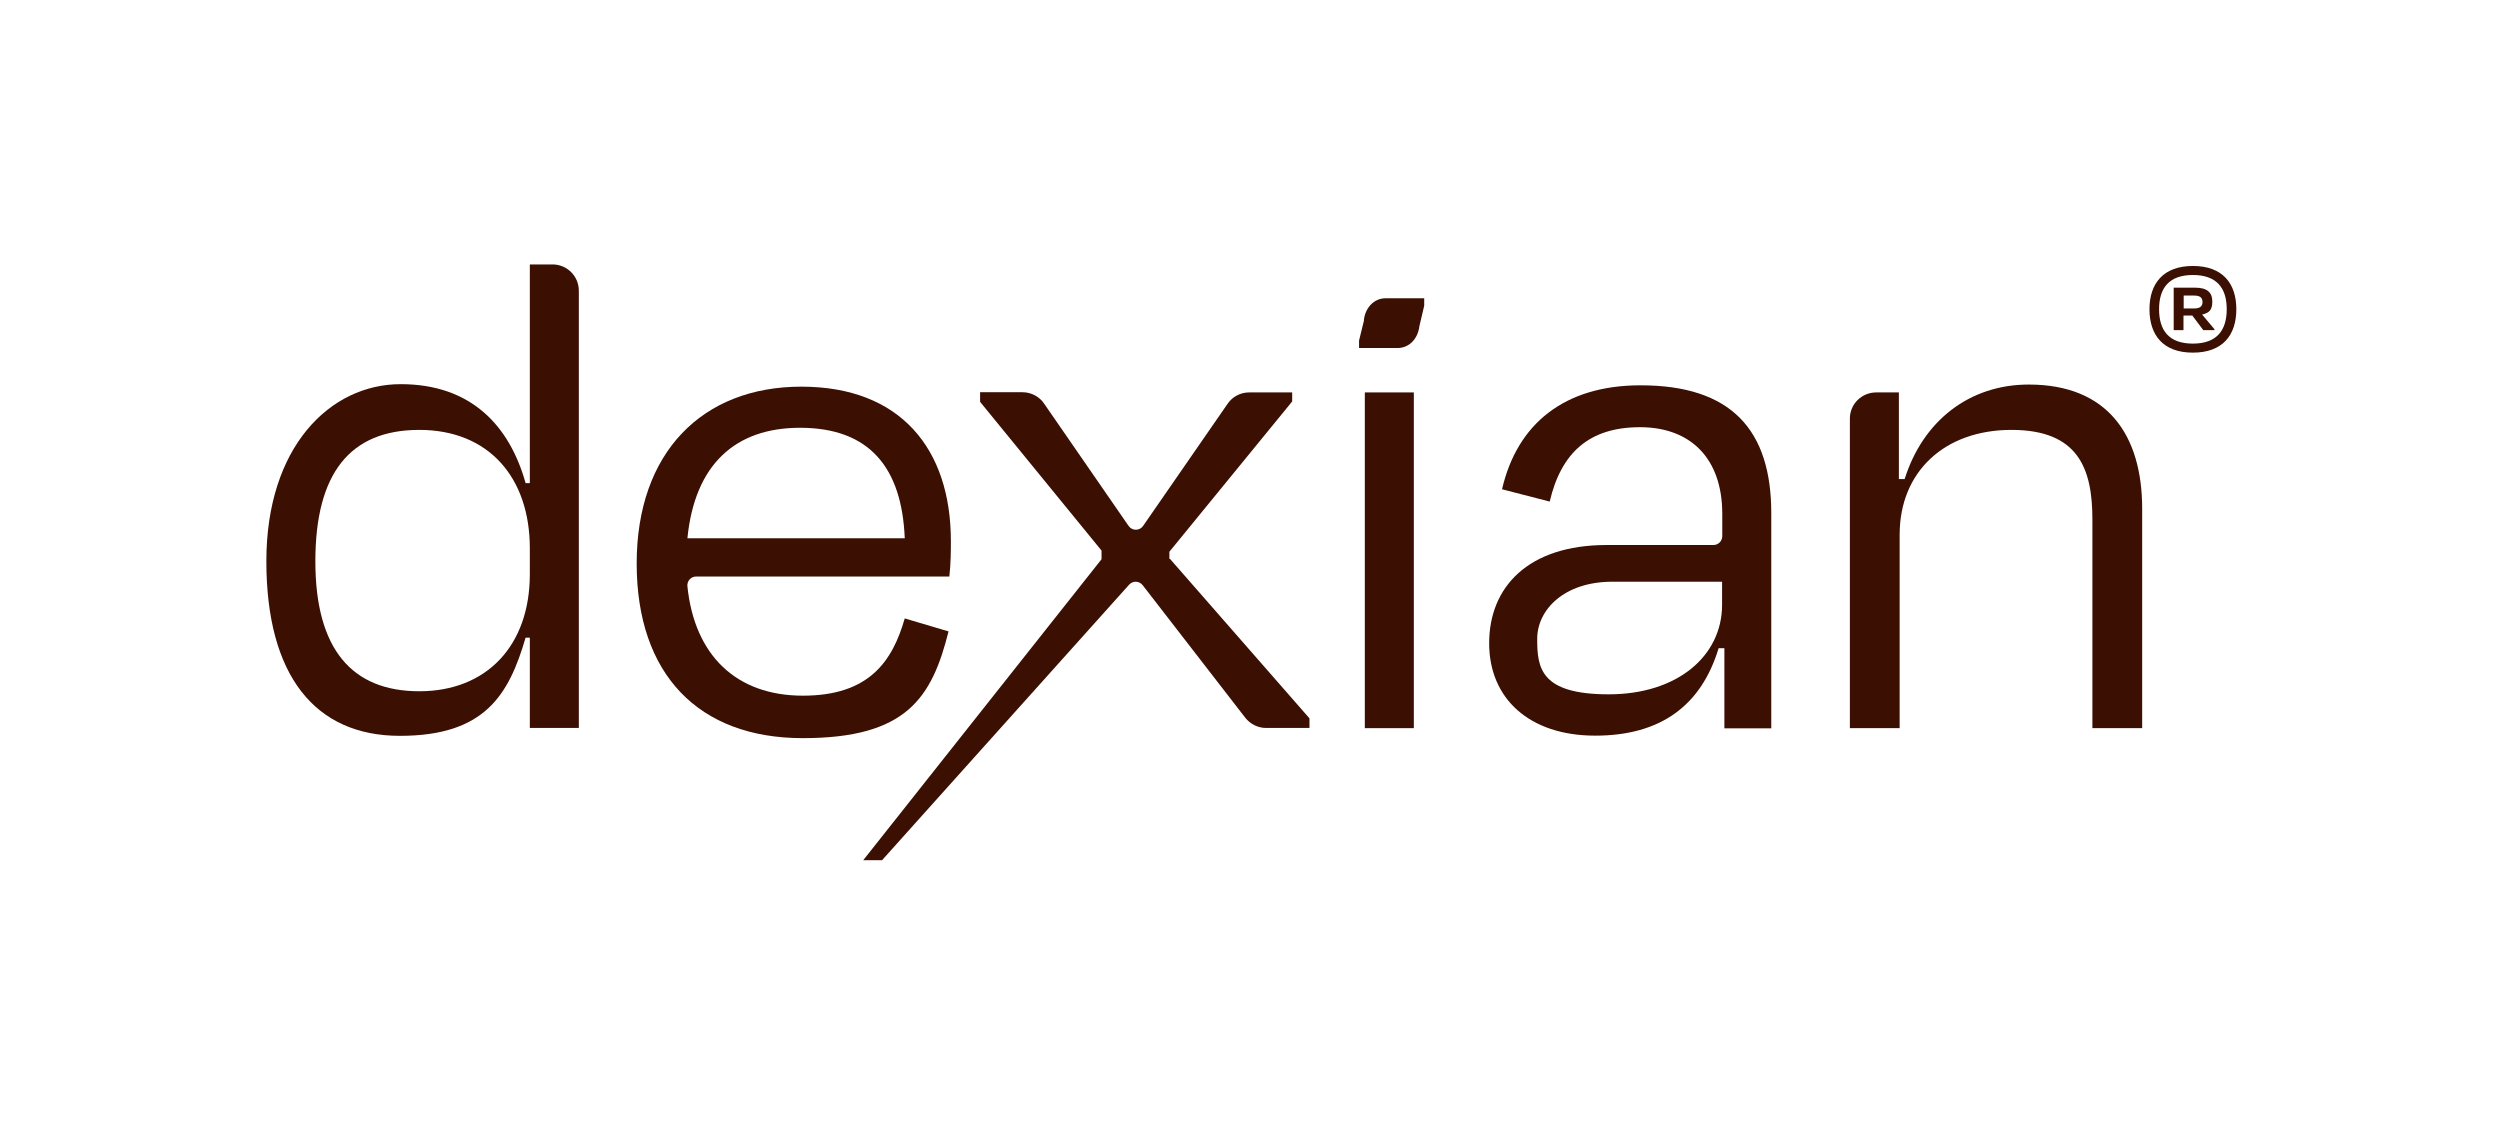
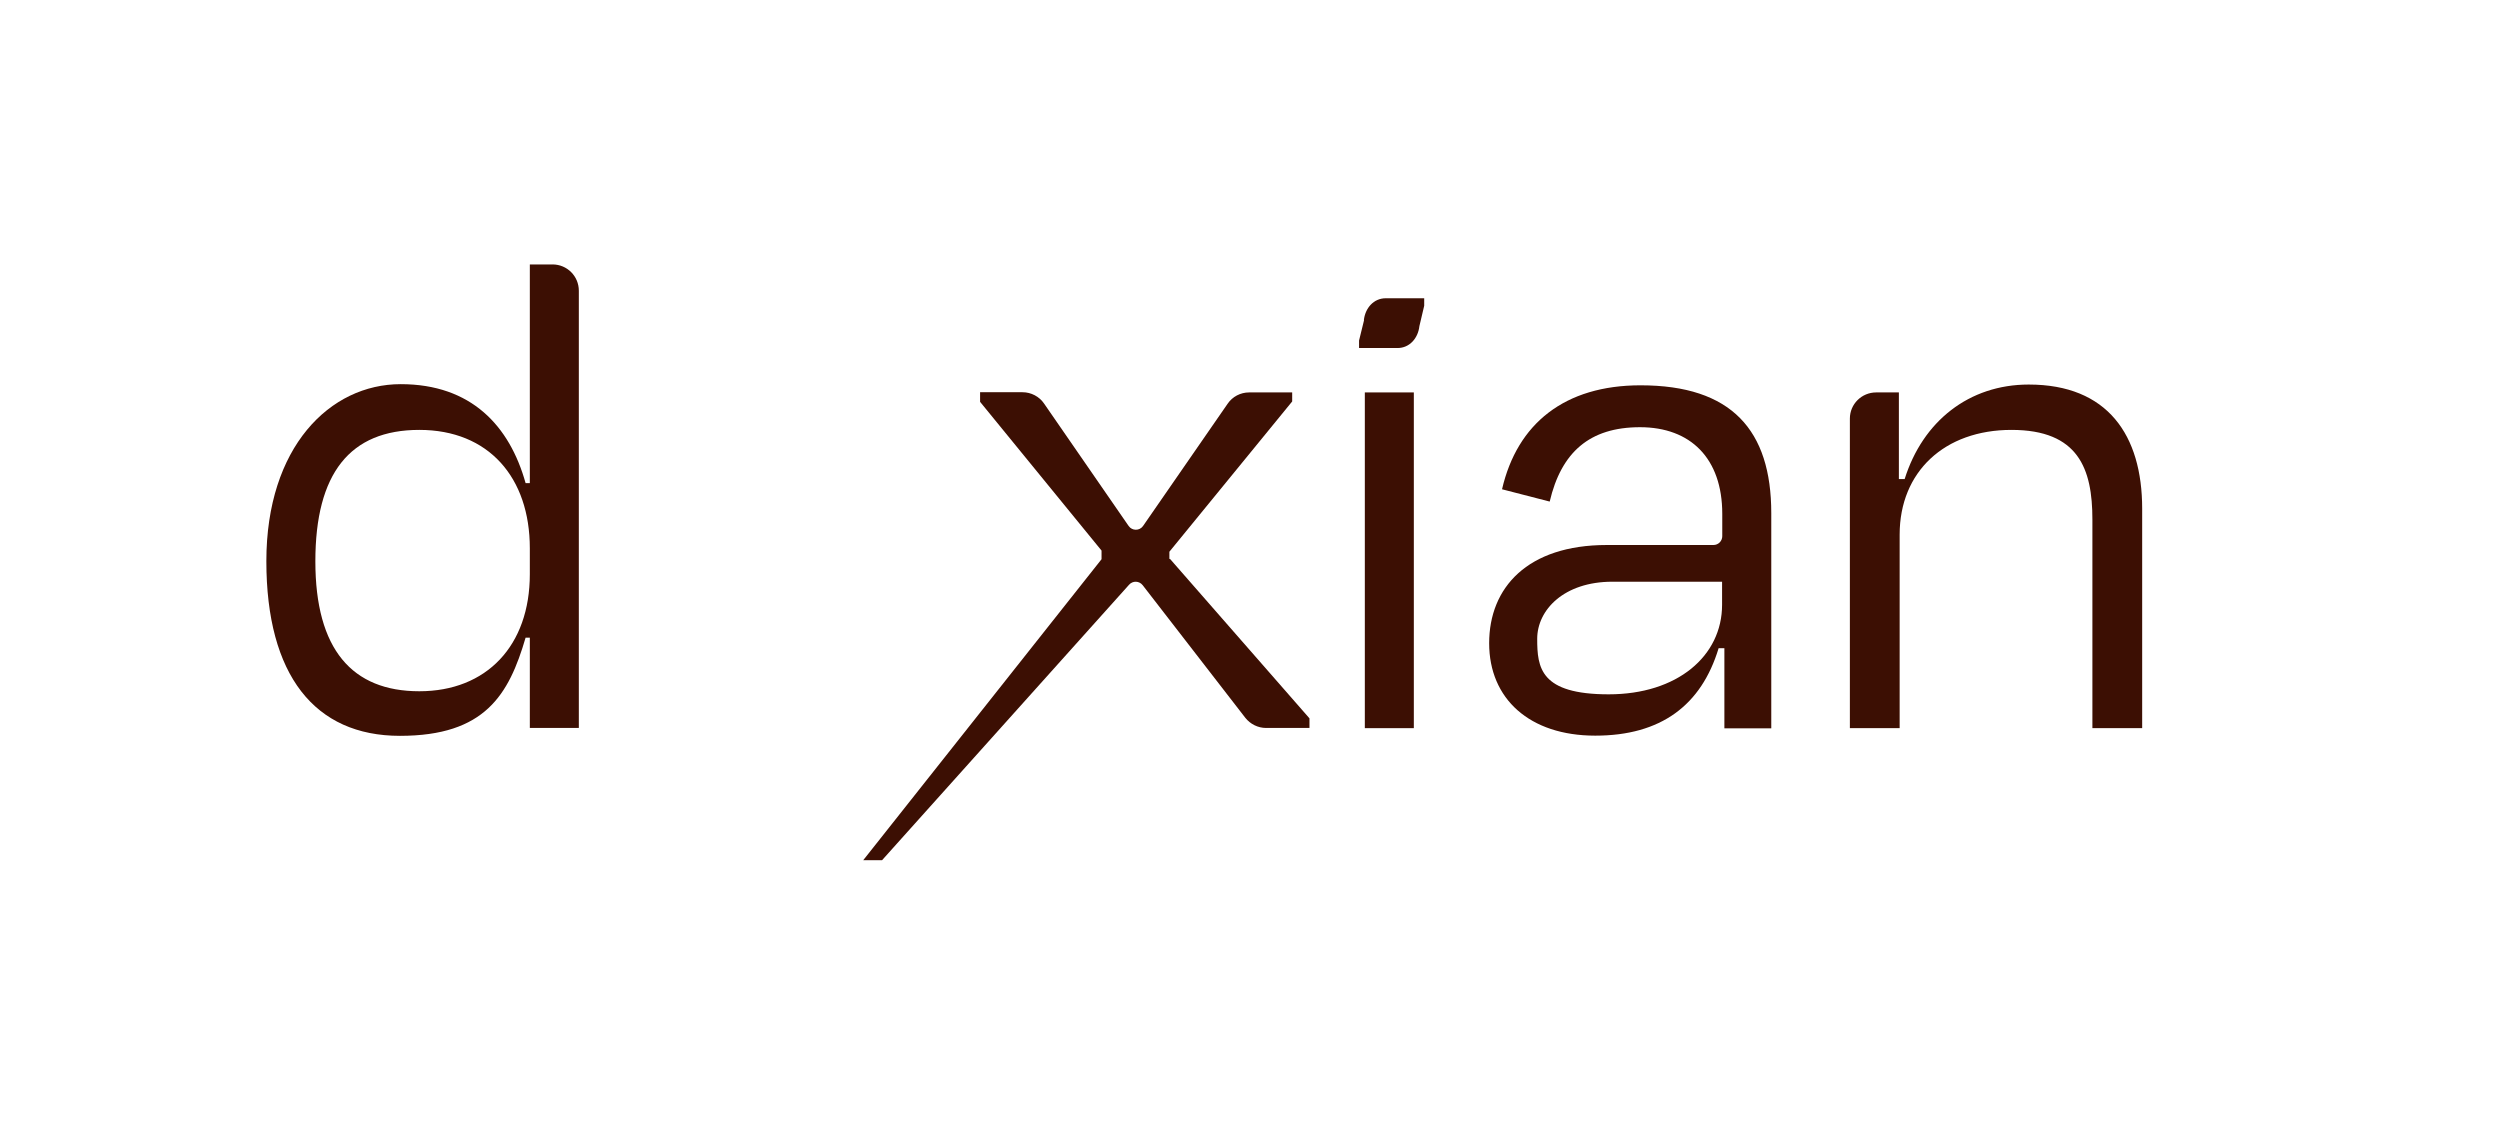
<svg xmlns="http://www.w3.org/2000/svg" id="Logo" viewBox="0 0 1300.9 585.6">
  <defs>
    <style>      .st0 {        fill: #3c0f03;      }    </style>
  </defs>
  <g>
    <path class="st0" d="M287.6,137.6h-11.9v113.8h-2.2c-8.3-29.7-28.2-51.5-65-51.5s-69.9,32.7-69.9,92.1,25.2,90.9,69.5,90.9,56.7-21.4,65.4-51.1h2.2v47h25.5v-227.5c0-7.6-6.1-13.7-13.7-13.7h0ZM275.7,298.8c0,37.2-22.5,60.9-57.5,60.9s-54.1-21.8-54.1-67.6,18-68.4,54.1-68.4,57.5,24.8,57.5,61.6v13.5h0Z" />
    <polygon class="st0" points="287.9 137.7 287.9 137.7 287.9 137.7 288 137.7 287.9 137.7" />
    <path class="st0" d="M1055.7,200.1c-31.2,0-55.2,19.2-64.6,49.2h-3v-45.1h-11.8c-7.6,0-13.7,6.1-13.7,13.6v161.1h25.9v-100.7c0-32.7,23.3-54.5,58.2-54.5s42.1,20.3,42.1,46.6v108.6h25.9v-114.2c0-38.3-18-64.6-59-64.6h0Z" />
    <rect class="st0" x="710.2" y="204.2" width="25.5" height="174.7" />
-     <path class="st0" d="M493.7,328.6l-22.9-6.8c-6.4,22.2-18.4,40.2-53,40.2s-56.4-20.9-60.1-56.9c-.3-2.7,1.8-5.1,4.5-5.1h131.8c.8-6.8.8-14.3.8-18.4,0-48.1-26.3-80.4-77.8-80.4s-85.7,34.2-85.7,92,32.3,90.9,86.4,90.9,67.2-21,75.9-55.6h0ZM416.3,222.6c36.4,0,53,21,54.5,57.5h-113.1c3.8-38.3,24.8-57.5,58.6-57.5h0Z" />
    <path class="st0" d="M853.7,200.5c-39.5,0-64.2,19.9-72.1,54.1l24.8,6.4c6-25.6,20.7-38.7,47-38.7s42.8,16.2,42.8,45.1v11.6c0,2.5-2,4.6-4.6,4.6h-55.5c-41.3,0-61.2,22.2-61.2,51.1s21,48.1,55.2,48.1,55.2-15.8,64.2-45.5h3v41.7h24.4v-112c0-43.2-20.7-66.5-68-66.5h0ZM896.1,314.7c0,26.7-23.3,46.6-59,46.6s-37.2-13.9-37.2-28.9,13.9-29.7,39.1-29.7h57.1v12h0Z" />
    <path class="st0" d="M608.5,290.9v-3.8l63.9-78.2v-4.7h-22.4c-4.5,0-8.7,2.2-11.2,5.9l-44,63.6c-1.8,2.6-5.7,2.6-7.5,0l-44-63.7c-2.5-3.7-6.8-5.9-11.2-5.9h-22.1v5l63.2,77.4v4.5l-124,156.6h9.8l128.5-143.3c1.9-2.2,5.3-2.1,7.1.2l53.4,69c2.6,3.3,6.6,5.3,10.8,5.3h22.6s0-5,0-5l-72.6-83h0Z" />
    <path class="st0" d="M709.8,166.6l-2.6,10.6v3.9h20c6.3,0,10.7-5.1,11.4-11.4l2.5-10.6v-3.9h-20c-6.3,0-10.7,5.1-11.4,11.4h0Z" />
  </g>
-   <path class="st0" d="M1118.5,160.9c0-13.4,7.2-22.5,22.6-22.5s22.6,9,22.6,22.5-7.1,22.6-22.6,22.6-22.6-9.1-22.6-22.6h0ZM1158.7,160.9c0-10.8-5-17.8-17.6-17.8s-17.6,7-17.6,17.8,4.9,17.9,17.6,17.9,17.6-7.2,17.6-17.9h0ZM1140.9,164.2h-4.7v7.6h-5.1v-22.1h11.3c6,0,8.8,2.4,8.8,7.2s-1.9,5.9-5.3,6.8l6.4,7.6v.5h-5.8l-5.7-7.6h0ZM1136.3,153.8v6.7h5.6c2.8,0,4.2-1.1,4.2-3.3s-1.2-3.4-4.3-3.4h-5.6Z" />
</svg>